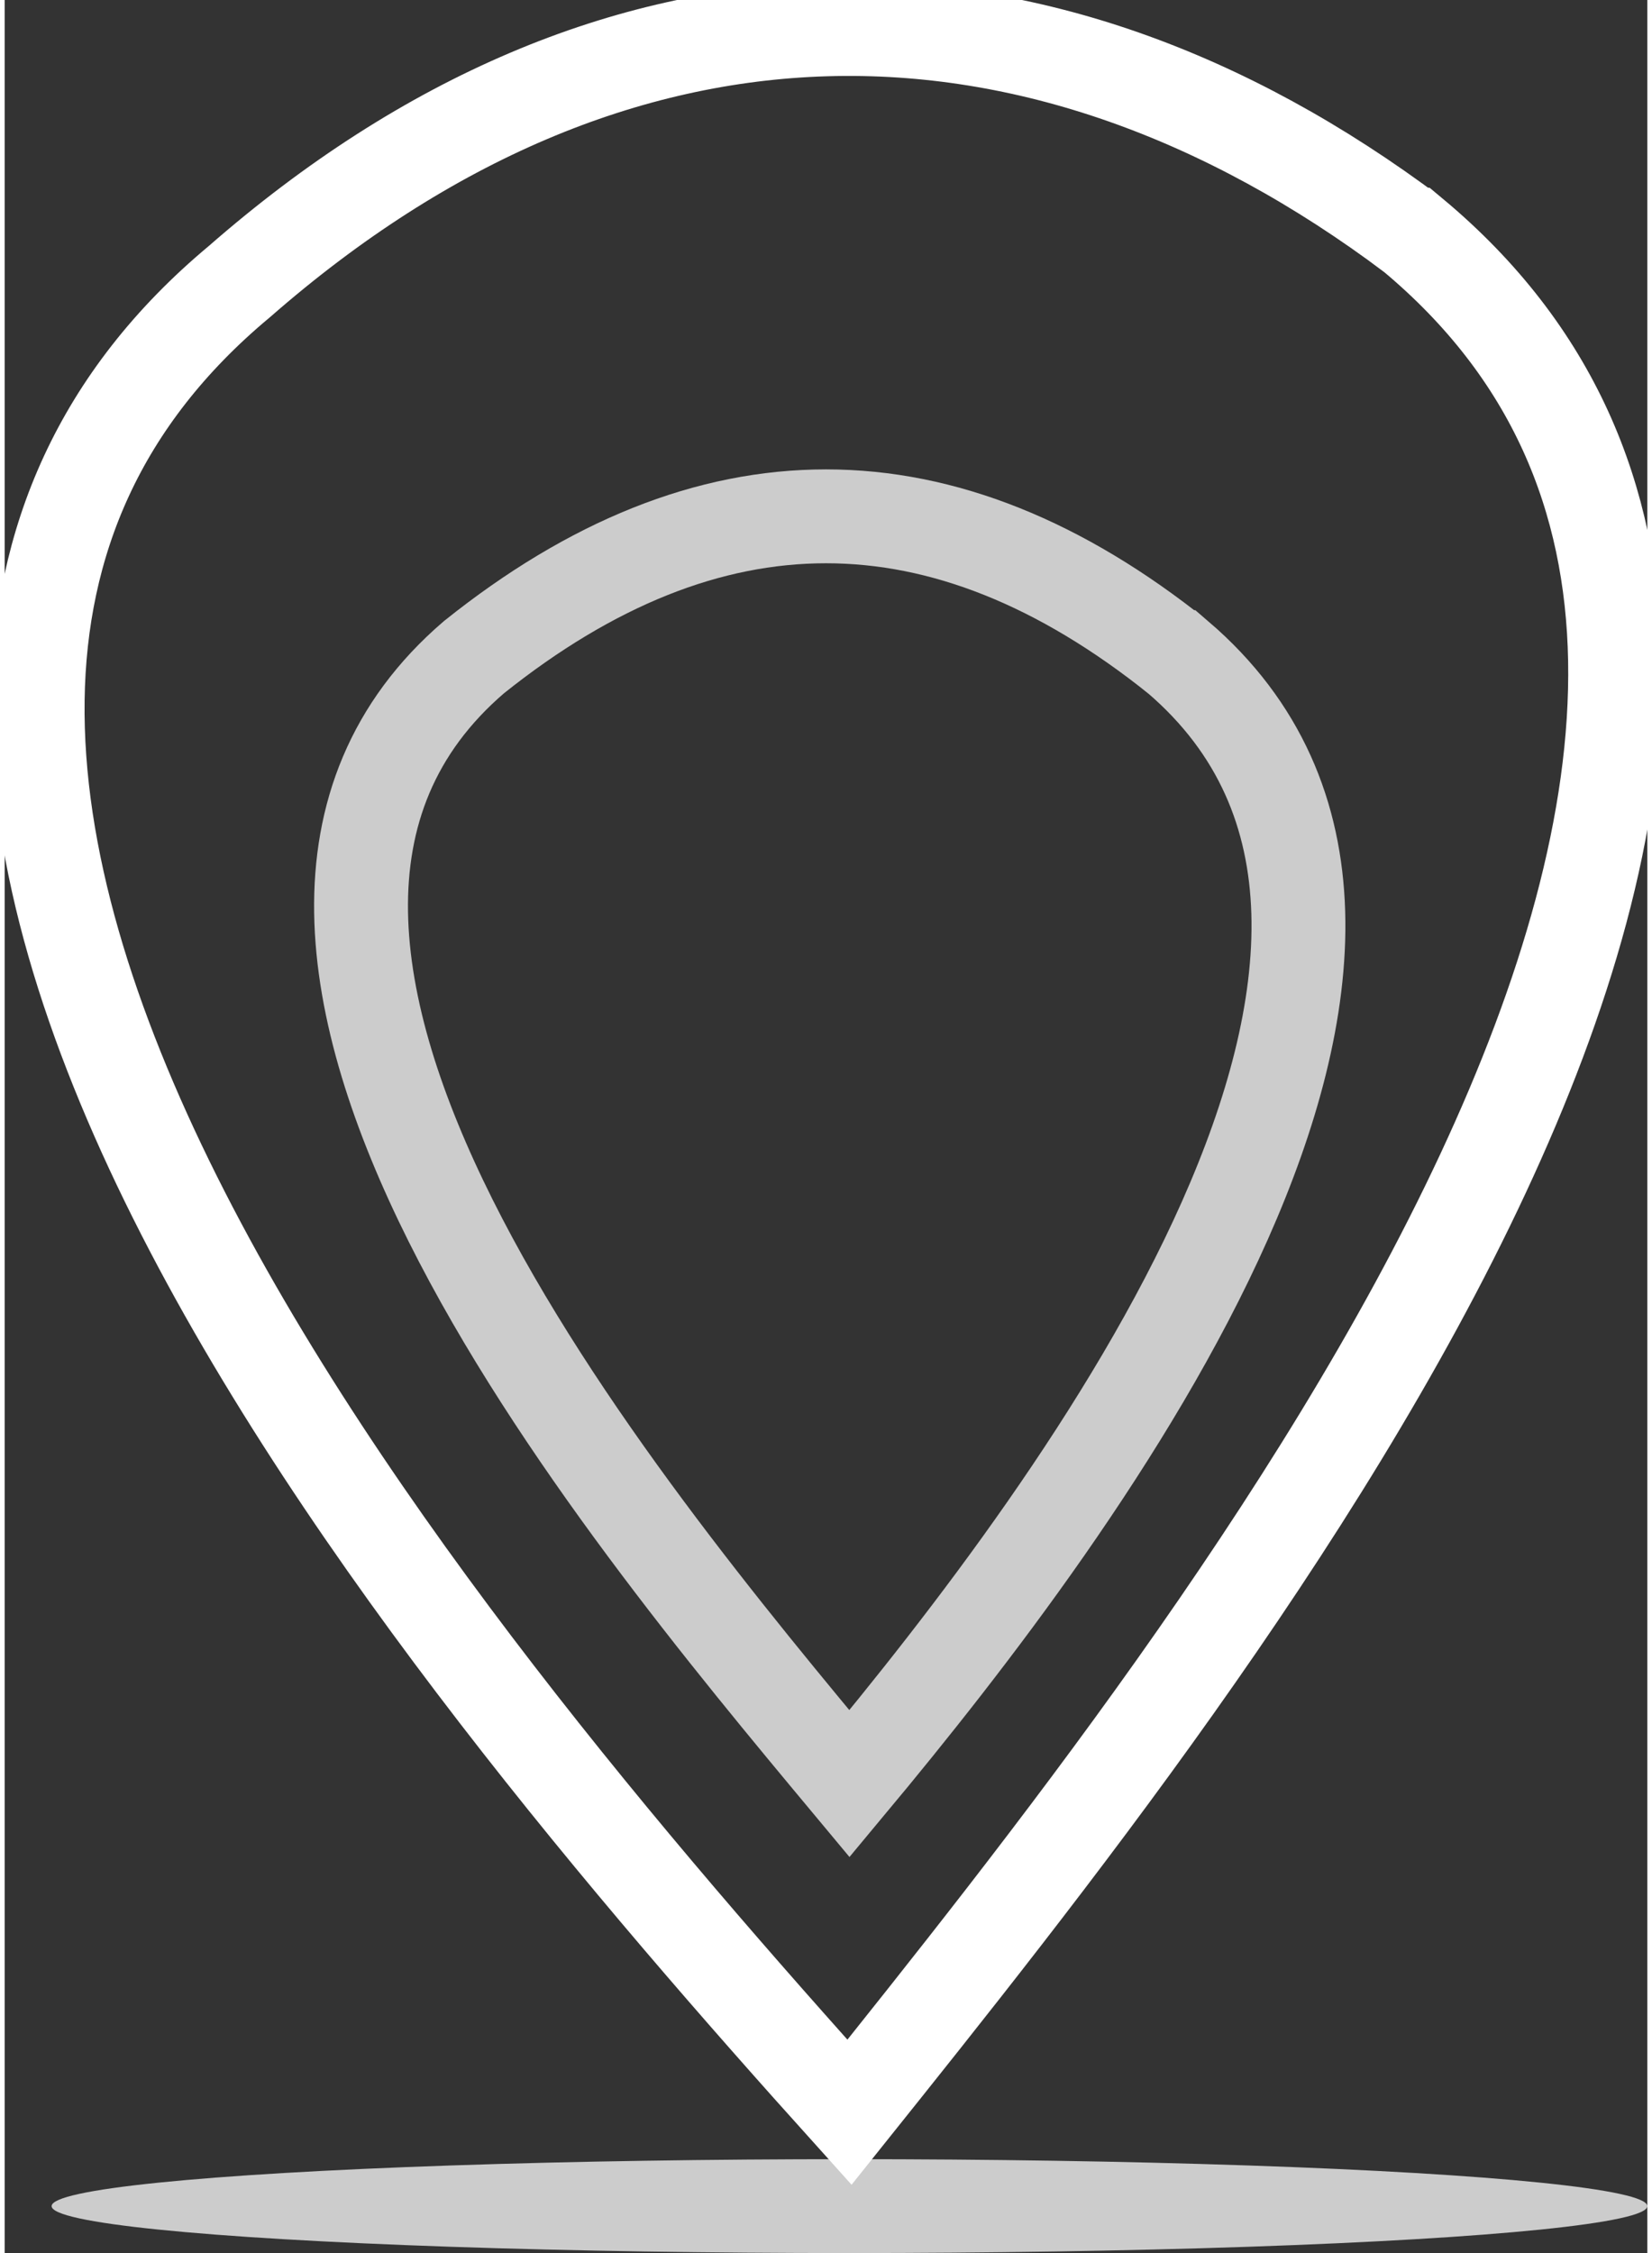
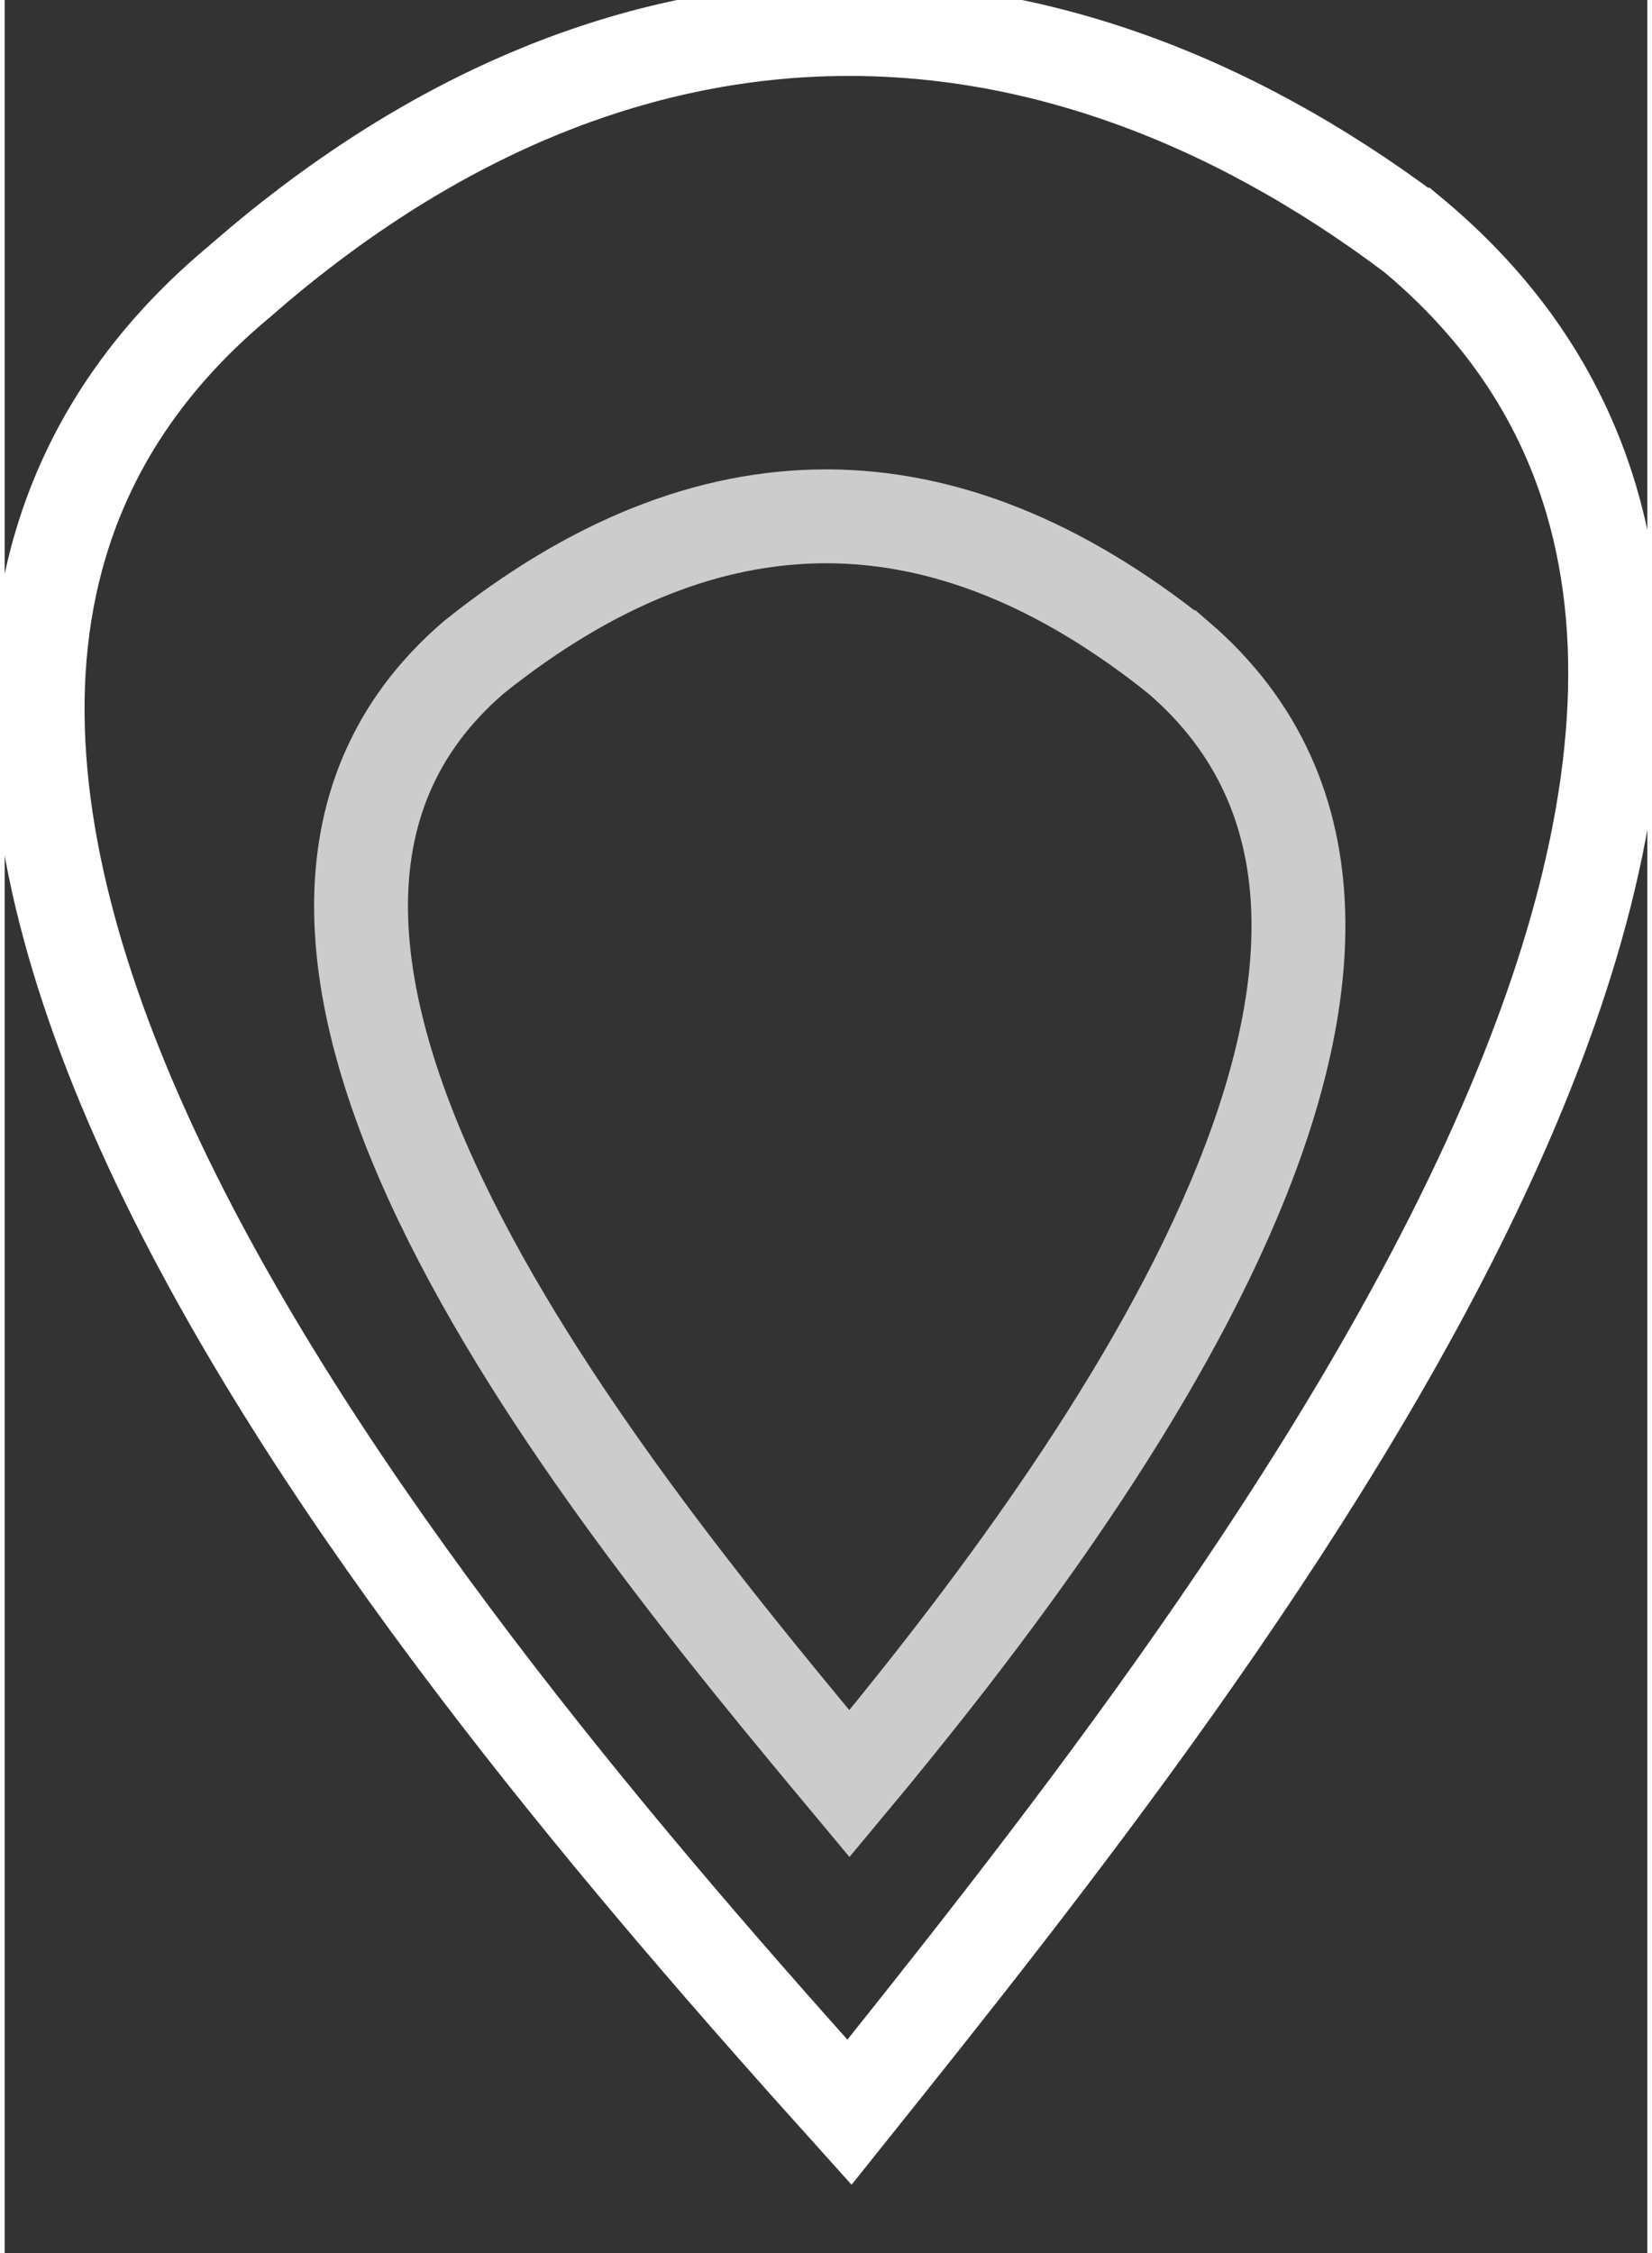
<svg xmlns="http://www.w3.org/2000/svg" xml:space="preserve" width="55px" height="75px" version="1.1" style="shape-rendering:geometricPrecision; text-rendering:geometricPrecision; image-rendering:optimizeQuality; fill-rule:evenodd; clip-rule:evenodd" viewBox="0 0 0.35 0.48">
  <rect x="0" y="0" width="0.35" height="0.48" fill="#333333" stroke="none" />
  <defs>
    <style type="text/css">
   
    .str1 {stroke:#CCCCCC;stroke-width:0.02;stroke-miterlimit:2.613}
    .str0 {stroke:white;stroke-width:0.02;stroke-miterlimit:2.613}
    .fil1 {fill:none}
    .fil0 {fill:#CCCCCC}
   
  </style>
  </defs>
  <g id="Layer_x0020_1">
    <g id="_1997117580496">
-       <ellipse class="fil0" cx="0.18" cy="0.47" rx="0.17" ry="0.01" />
      <path class="fil1 str0" d="M0.3 0.05c0.12,0.1 -0.04,0.3 -0.12,0.4 -0.09,-0.1 -0.25,-0.29 -0.13,-0.39 0.08,-0.07 0.17,-0.07 0.25,-0.01l0 0 0 0z" />
      <path class="fil1 str1" d="M0.25 0.14c0.07,0.06 -0.02,0.18 -0.07,0.24 -0.05,-0.06 -0.15,-0.18 -0.08,-0.24 0.05,-0.04 0.1,-0.04 0.15,0l0 0z" />
    </g>
  </g>
</svg>